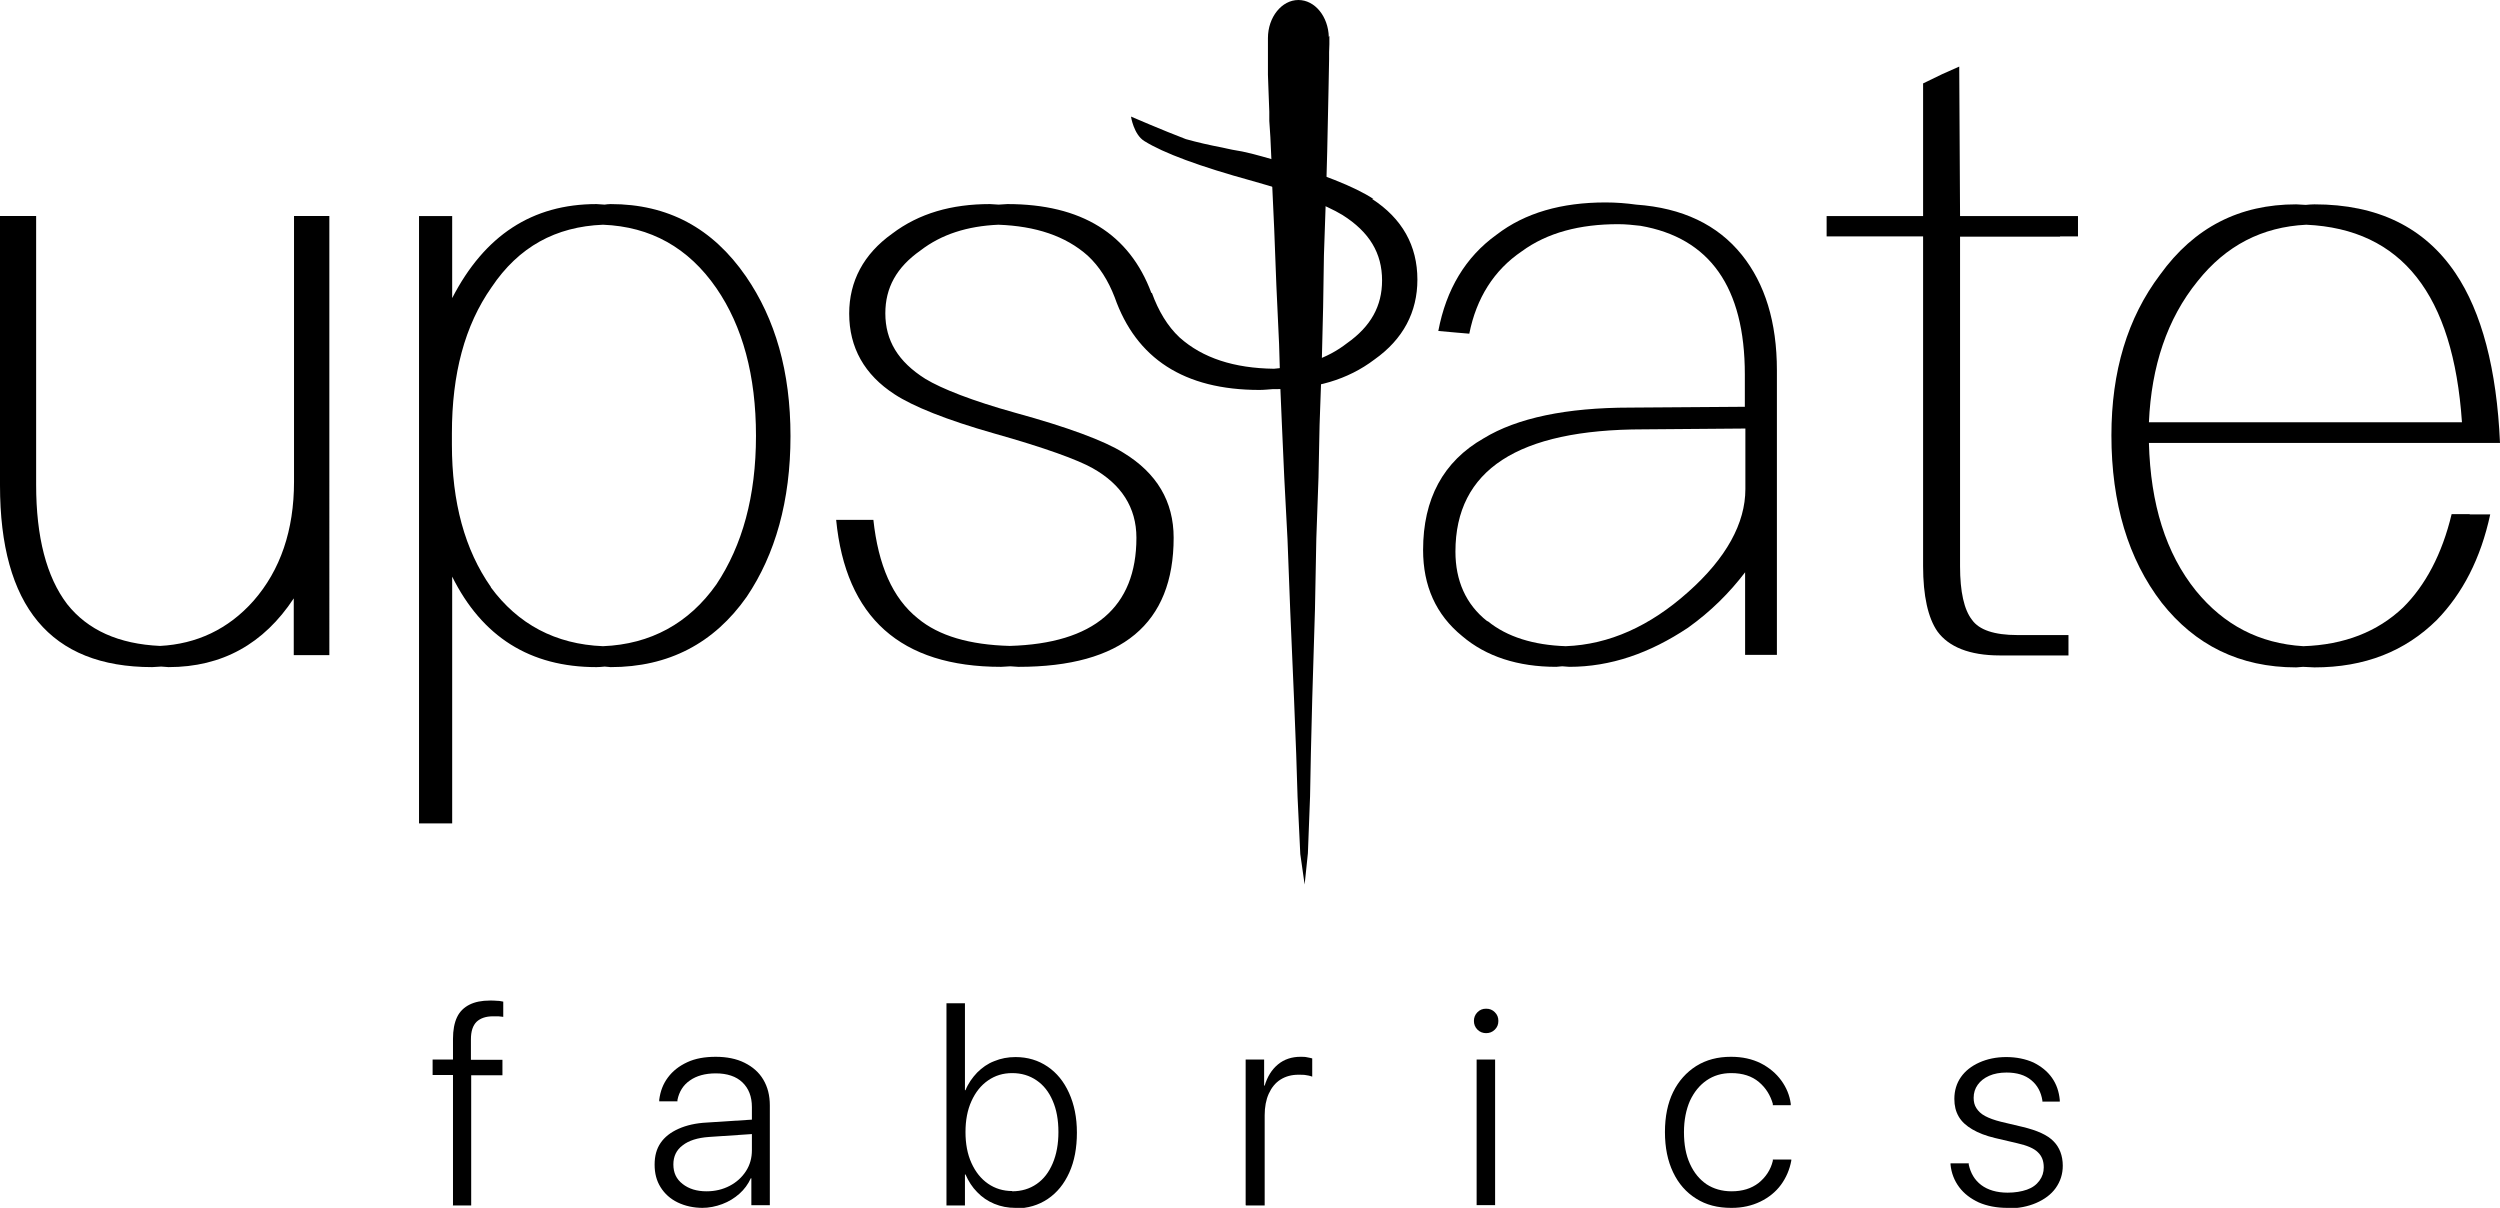
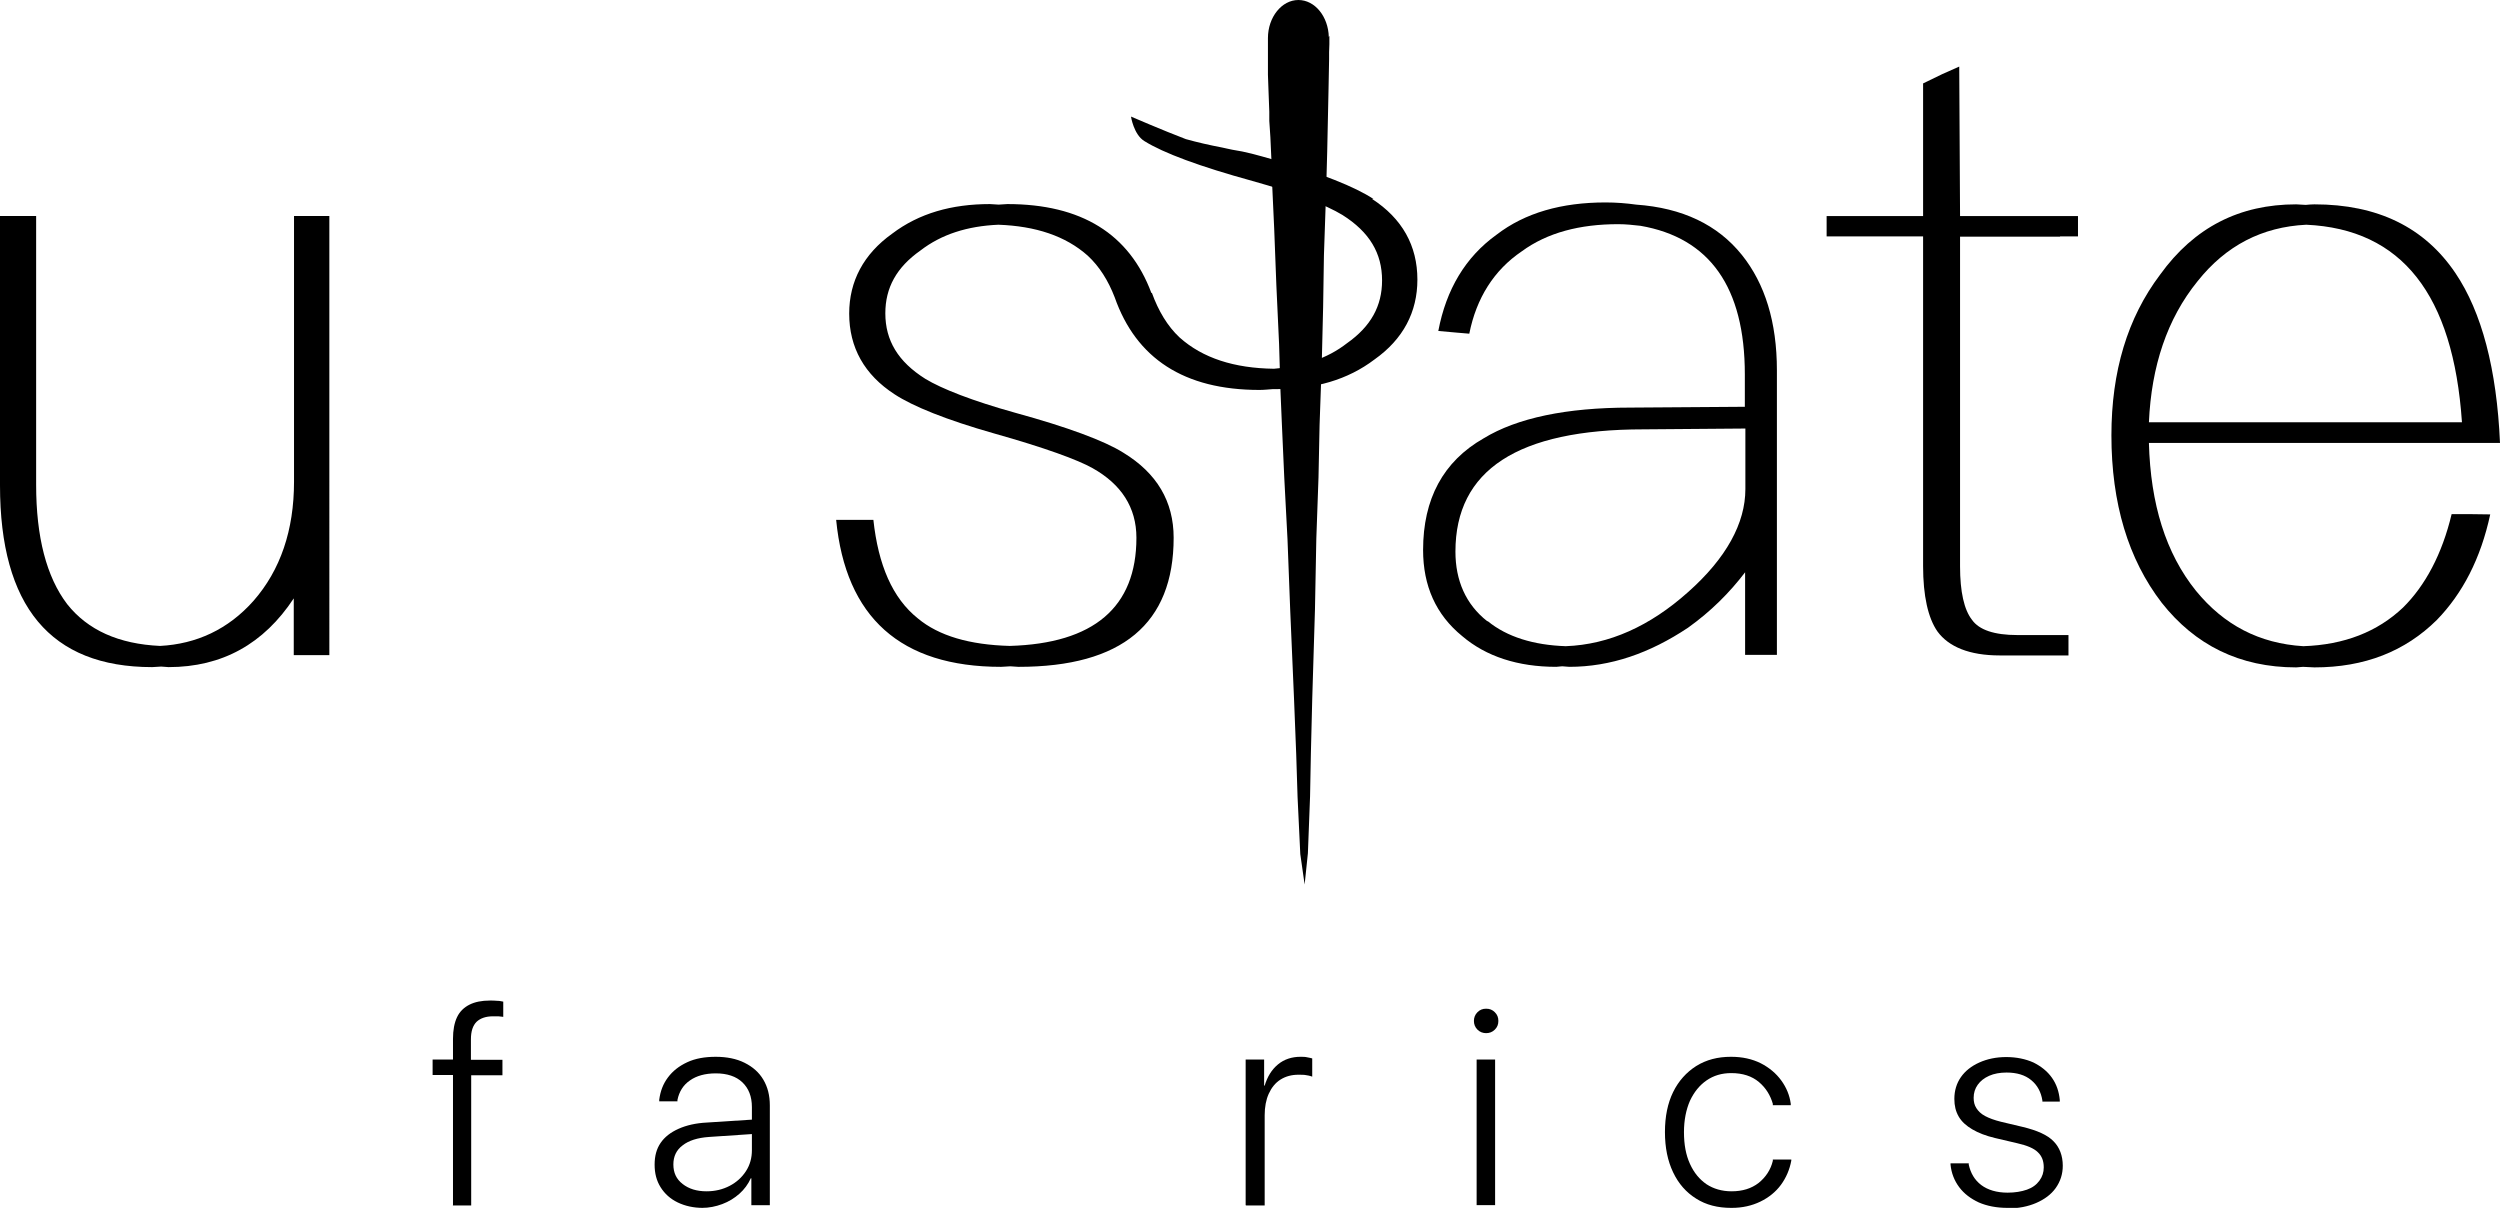
<svg xmlns="http://www.w3.org/2000/svg" id="Layer_2" data-name="Layer 2" viewBox="0 0 92 44.45">
  <g id="Layer_1-2" data-name="Layer 1">
    <g>
      <path d="M48.9,1.36h0c-.02-.75-.51-1.36-1.12-1.36s-1.12.63-1.12,1.4c0,.03,0,.05,0,.07v.1s0,.25,0,.25v.44s0,.49,0,.49l.02.56.03.8v.34s.04.6.04.6l.02.44.03.66.02.45v.29s.07,1.52.07,1.52l.08,2.09.1,2.16.05,1.7.05,1.18.09,2.02.12,2.29.1,2.62.14,3.25.08,2.03.05,1.58.1,2.1.16,1.12.12-1.15.08-2.1.03-1.58.05-2.01.1-3.28.05-2.61.08-2.25.04-1.94.08-2.26.05-2.06.03-1.92.08-2.34.04-1.46.05-2.35.02-1.06v-.26s.01-.29.01-.29v-.31Z" />
      <path d="M11.52,7.95h-.7v9.78c0,1.78-.5,3.25-1.49,4.38-.93,1.05-2.1,1.59-3.44,1.66-1.52-.07-2.66-.58-3.42-1.54-.76-1-1.14-2.47-1.14-4.38V7.95H0v9.91c0,4.44,1.85,6.69,5.6,6.69.11,0,.22-.02.33-.02.1,0,.18.02.27.02,1.98,0,3.51-.86,4.61-2.53v2.09h1.31V7.95h-.61Z" />
-       <path d="M27.45,10.17c-1.23-1.78-2.87-2.66-4.98-2.66-.08,0-.15.01-.22.02-.1,0-.2-.02-.3-.02-2.36,0-4.12,1.15-5.31,3.46v-3.02h-1.22v22.35h1.22v-9.08c1.1,2.21,2.86,3.33,5.31,3.33.1,0,.2-.01.3-.02.08,0,.15.02.22.02,2.14,0,3.81-.88,5.01-2.59,1.05-1.56,1.61-3.53,1.61-5.91s-.56-4.31-1.64-5.88ZM18.07,21.61c-.97-1.38-1.44-3.13-1.44-5.25v-.41c0-2.19.47-3.97,1.46-5.38,1-1.49,2.36-2.23,4.1-2.3,1.75.07,3.14.84,4.17,2.33.97,1.41,1.46,3.22,1.46,5.44s-.5,4.03-1.46,5.47c-1.01,1.43-2.42,2.2-4.17,2.27-1.75-.07-3.13-.81-4.13-2.17Z" />
      <path d="M64.1,9.38c-.89-1.11-2.19-1.73-3.89-1.85-.36-.05-.73-.08-1.13-.08-1.61,0-2.96.38-4.01,1.19-1.14.82-1.85,2.01-2.14,3.54l.67.06s0,0,0,0l.47.04c.26-1.31.91-2.34,1.93-3.03.94-.69,2.14-1,3.55-1,.29,0,.55.03.82.06,2.54.44,3.84,2.25,3.84,5.47v1.19l-4.22.03c-2.34,0-4.16.38-5.39,1.13-1.49.85-2.23,2.23-2.23,4.11,0,1.32.47,2.38,1.44,3.17.88.75,2.05,1.13,3.46,1.13.07,0,.14-.02.22-.02.09,0,.17.02.26.02,1.52,0,2.96-.5,4.37-1.44.84-.6,1.53-1.29,2.1-2.04v3.04h.47s.7,0,.7,0v-10.47c0-1.78-.44-3.19-1.29-4.25ZM54.73,22.86c-.79-.62-1.17-1.5-1.17-2.56,0-3,2.29-4.5,6.92-4.5l3.75-.03v2.23c0,1.25-.7,2.54-2.11,3.79-1.4,1.25-2.9,1.93-4.5,1.99-1.18-.04-2.16-.34-2.87-.92Z" />
      <path d="M75.81,8.7h.66v-.75h-4.34l-.03-5.5-.63.28h0s-.7.34-.7.34v4.88h-3.55v.75h3.55v12.13c0,1.09.18,1.91.53,2.41.41.56,1.17.88,2.29.88h2.53v-.75h-1.88c-.85,0-1.41-.19-1.67-.56-.29-.37-.44-1.03-.44-1.97v-12.13h3.68Z" />
-       <path d="M90.89,18.92h-.67c-.35,1.47-.97,2.63-1.79,3.44-.94.89-2.16,1.37-3.67,1.42-1.62-.1-2.92-.78-3.95-2.04-1.11-1.38-1.67-3.19-1.73-5.44h12.92c-.12-2.72-.67-4.81-1.64-6.25-1.14-1.69-2.87-2.53-5.19-2.53-.11,0-.21.01-.32.02-.12,0-.23-.02-.35-.02-2.08,0-3.75.84-5.01,2.59-1.2,1.59-1.79,3.56-1.79,5.91,0,2.5.62,4.56,1.85,6.16,1.23,1.56,2.87,2.38,4.95,2.38.09,0,.16-.02.25-.02.14,0,.28.02.42.02,1.85,0,3.34-.59,4.51-1.75.94-.97,1.61-2.25,1.96-3.88h-.76ZM79.08,15.54c.09-2.06.67-3.81,1.79-5.19,1.05-1.32,2.38-2,4-2.08,3.51.16,5.41,2.56,5.73,7.27h-11.52ZM91.06,13.82s0,.02,0,.03c0,0,0-.02,0-.03Z" />
+       <path d="M90.89,18.92h-.67c-.35,1.47-.97,2.63-1.79,3.44-.94.89-2.16,1.37-3.67,1.42-1.62-.1-2.92-.78-3.95-2.04-1.11-1.38-1.67-3.19-1.73-5.44h12.92c-.12-2.72-.67-4.81-1.64-6.25-1.14-1.69-2.87-2.53-5.19-2.53-.11,0-.21.01-.32.02-.12,0-.23-.02-.35-.02-2.08,0-3.75.84-5.01,2.59-1.2,1.59-1.79,3.56-1.79,5.91,0,2.5.62,4.56,1.85,6.16,1.23,1.56,2.87,2.38,4.95,2.38.09,0,.16-.02.25-.02.14,0,.28.02.42.02,1.85,0,3.34-.59,4.51-1.75.94-.97,1.61-2.25,1.96-3.88ZM79.08,15.54c.09-2.06.67-3.81,1.79-5.19,1.05-1.32,2.38-2,4-2.08,3.51.16,5.41,2.56,5.73,7.27h-11.52ZM91.06,13.82s0,.02,0,.03c0,0,0-.02,0-.03Z" />
      <path d="M50.54,7.32c-.67-.44-1.91-.94-3.66-1.44-.67-.19-1.01-.29-1.53-.37-.03,0-.35-.08-.37-.08-.47-.09-.91-.19-1.34-.31-.84-.32-2.02-.83-2.02-.83,0,0,.1.66.49.9.7.44,2.05.94,3.98,1.47,1.58.44,2.7.88,3.31,1.25,1,.63,1.46,1.41,1.46,2.41,0,.94-.41,1.69-1.29,2.31-.73.57-1.63.86-2.69.94-1.46-.02-2.62-.39-3.47-1.15-.45-.42-.78-.98-1.02-1.64,0,0-.02,0-.02,0-.81-2.17-2.57-3.27-5.3-3.27-.11,0-.21.02-.32.02-.11,0-.21-.02-.32-.02-1.41,0-2.61.34-3.6,1.09-1.05.75-1.58,1.75-1.58,2.94,0,1.25.56,2.25,1.67,2.97.67.44,1.9.94,3.66,1.44,1.88.53,3.08.97,3.63,1.28,1.05.59,1.61,1.44,1.61,2.56,0,2.56-1.57,3.89-4.66,3.98-1.48-.04-2.61-.37-3.38-1.01-.94-.75-1.46-1.97-1.64-3.63h-.64s0,0,0,0h-.73c.35,3.59,2.37,5.41,6.07,5.41.12,0,.23-.02.34-.02.1,0,.19.02.3.02,3.81,0,5.71-1.59,5.71-4.75,0-1.34-.62-2.38-1.85-3.13-.7-.44-2.05-.94-3.98-1.47-1.58-.44-2.7-.88-3.31-1.25-1-.63-1.47-1.41-1.47-2.41,0-.94.41-1.69,1.29-2.31.78-.6,1.73-.9,2.87-.95,1.37.05,2.47.41,3.29,1.14.43.4.75.91.99,1.53,0,0,0,0,0,0,.79,2.25,2.55,3.41,5.33,3.41.17,0,.33-.02.49-.03.05,0,.09,0,.14,0,1.41,0,2.61-.34,3.6-1.09,1.06-.75,1.58-1.75,1.58-2.94,0-1.25-.56-2.25-1.67-2.97Z" />
      <path d="M16.67,44.35v-4.79h-.75v-.57h.75v-.76c0-.32.05-.59.15-.8.1-.21.26-.36.46-.46.2-.1.45-.15.75-.15.09,0,.18,0,.27.01.09,0,.16.02.22.03v.56c-.05,0-.12-.02-.18-.02s-.14,0-.2,0c-.26,0-.46.07-.6.2-.14.14-.21.35-.21.65v.75h1.16v.57h-1.15v4.79h-.68Z" />
      <path d="M25.87,44.45c-.35,0-.66-.07-.93-.2-.27-.13-.48-.32-.63-.56s-.22-.51-.22-.83h0c0-.32.07-.58.22-.8.15-.22.37-.39.66-.52.29-.13.64-.21,1.04-.23l2.01-.13v.53l-1.93.13c-.42.03-.74.13-.97.31-.23.17-.34.41-.34.7h0c0,.31.11.54.34.72s.52.27.88.27c.32,0,.6-.07.85-.2.25-.13.45-.31.6-.54.15-.23.22-.49.22-.77v-1.59c0-.39-.12-.69-.35-.91s-.56-.33-.98-.33c-.39,0-.71.09-.95.26-.25.17-.4.42-.46.72v.05h-.67v-.06c.04-.31.14-.58.32-.82.18-.24.41-.42.71-.56.3-.14.65-.2,1.05-.2s.76.07,1.06.22c.3.15.53.35.69.62.16.27.24.58.24.95v3.67h-.68v-.99h-.02c-.1.22-.24.41-.42.57-.18.16-.39.29-.63.38s-.49.14-.75.14Z" />
-       <path d="M37.37,44.45c-.28,0-.54-.05-.78-.15-.24-.1-.45-.24-.63-.43-.18-.18-.32-.4-.43-.65h-.02v1.14h-.68v-7.44h.68v3.2h.02c.1-.25.25-.46.43-.65.18-.18.39-.33.63-.42.24-.1.5-.15.78-.15.45,0,.84.12,1.18.35s.6.55.79.97.29.9.29,1.46h0c0,.56-.09,1.05-.28,1.47s-.45.74-.79.97c-.34.23-.74.35-1.19.35ZM37.24,43.84c.35,0,.65-.09.91-.27.26-.18.45-.43.59-.76.14-.33.21-.71.21-1.15h0c0-.45-.07-.83-.21-1.15-.14-.33-.34-.58-.59-.75-.26-.18-.56-.27-.9-.27s-.63.09-.89.27c-.26.18-.46.43-.61.76s-.22.71-.22,1.14h0c0,.43.07.81.22,1.14.15.33.35.58.61.76.26.18.56.27.89.27Z" />
      <path d="M45.84,44.35v-5.36h.68v.96h.02c.1-.33.26-.59.49-.78.23-.19.51-.28.83-.28.09,0,.17,0,.25.02.08.01.13.03.18.04v.67s-.11-.04-.2-.05c-.09-.02-.19-.02-.31-.02-.25,0-.47.06-.66.18-.19.12-.33.3-.43.52-.1.22-.15.49-.15.79v3.32h-.68Z" />
      <path d="M54.69,38.02c-.12,0-.23-.04-.32-.13-.09-.09-.13-.2-.13-.32s.04-.23.13-.32c.09-.09.19-.13.32-.13s.23.04.32.13c.09.09.13.19.13.32s-.04.23-.13.32c-.09.09-.2.13-.32.13ZM54.34,44.35v-5.36h.68v5.36h-.68Z" />
      <path d="M63.71,44.45c-.5,0-.93-.11-1.29-.34-.37-.23-.65-.55-.85-.97s-.3-.91-.3-1.48h0c0-.57.1-1.06.3-1.47.2-.41.49-.73.85-.96.37-.23.79-.34,1.28-.34.42,0,.78.08,1.1.24.31.16.56.37.75.63.19.26.31.55.35.86v.05s-.66,0-.66,0v-.05c-.09-.31-.25-.58-.51-.8s-.6-.33-1.02-.33c-.35,0-.65.09-.91.27-.26.18-.46.43-.61.75-.14.32-.22.71-.22,1.15h0c0,.46.07.84.22,1.17s.35.57.61.75c.26.17.57.26.92.26.4,0,.73-.1,1-.31.26-.21.44-.48.52-.81v-.05h.68v.04c-.06.33-.19.63-.38.89s-.45.47-.76.62c-.31.15-.66.23-1.05.23Z" />
      <path d="M73.88,44.45c-.41,0-.76-.07-1.06-.2-.3-.14-.54-.32-.72-.56-.18-.24-.29-.52-.32-.83v-.05s.67,0,.67,0v.05c.07.31.21.56.46.75.24.18.57.28.97.28.27,0,.51-.04.71-.11.2-.07.35-.18.46-.33s.16-.31.16-.49h0c0-.24-.07-.42-.22-.56-.14-.14-.4-.25-.76-.33l-.81-.19c-.34-.08-.62-.19-.84-.32-.22-.13-.39-.28-.5-.47s-.16-.4-.16-.65h0c0-.3.08-.57.24-.8.16-.23.39-.41.68-.54.29-.13.62-.2.99-.2s.71.07,1,.2c.28.14.51.32.68.56.17.24.26.51.29.82v.06s-.64,0-.64,0v-.04c-.05-.31-.18-.56-.41-.75-.23-.19-.53-.28-.91-.28-.24,0-.46.04-.64.12-.18.08-.32.19-.42.33-.1.14-.15.3-.15.48h0c0,.15.03.27.1.38.07.11.17.21.32.29.15.08.34.15.58.21l.8.19c.54.13.92.3,1.14.53.22.22.34.53.34.9h0c0,.31-.09.58-.26.82s-.42.42-.72.55c-.3.13-.65.2-1.04.2Z" />
    </g>
  </g>
</svg>